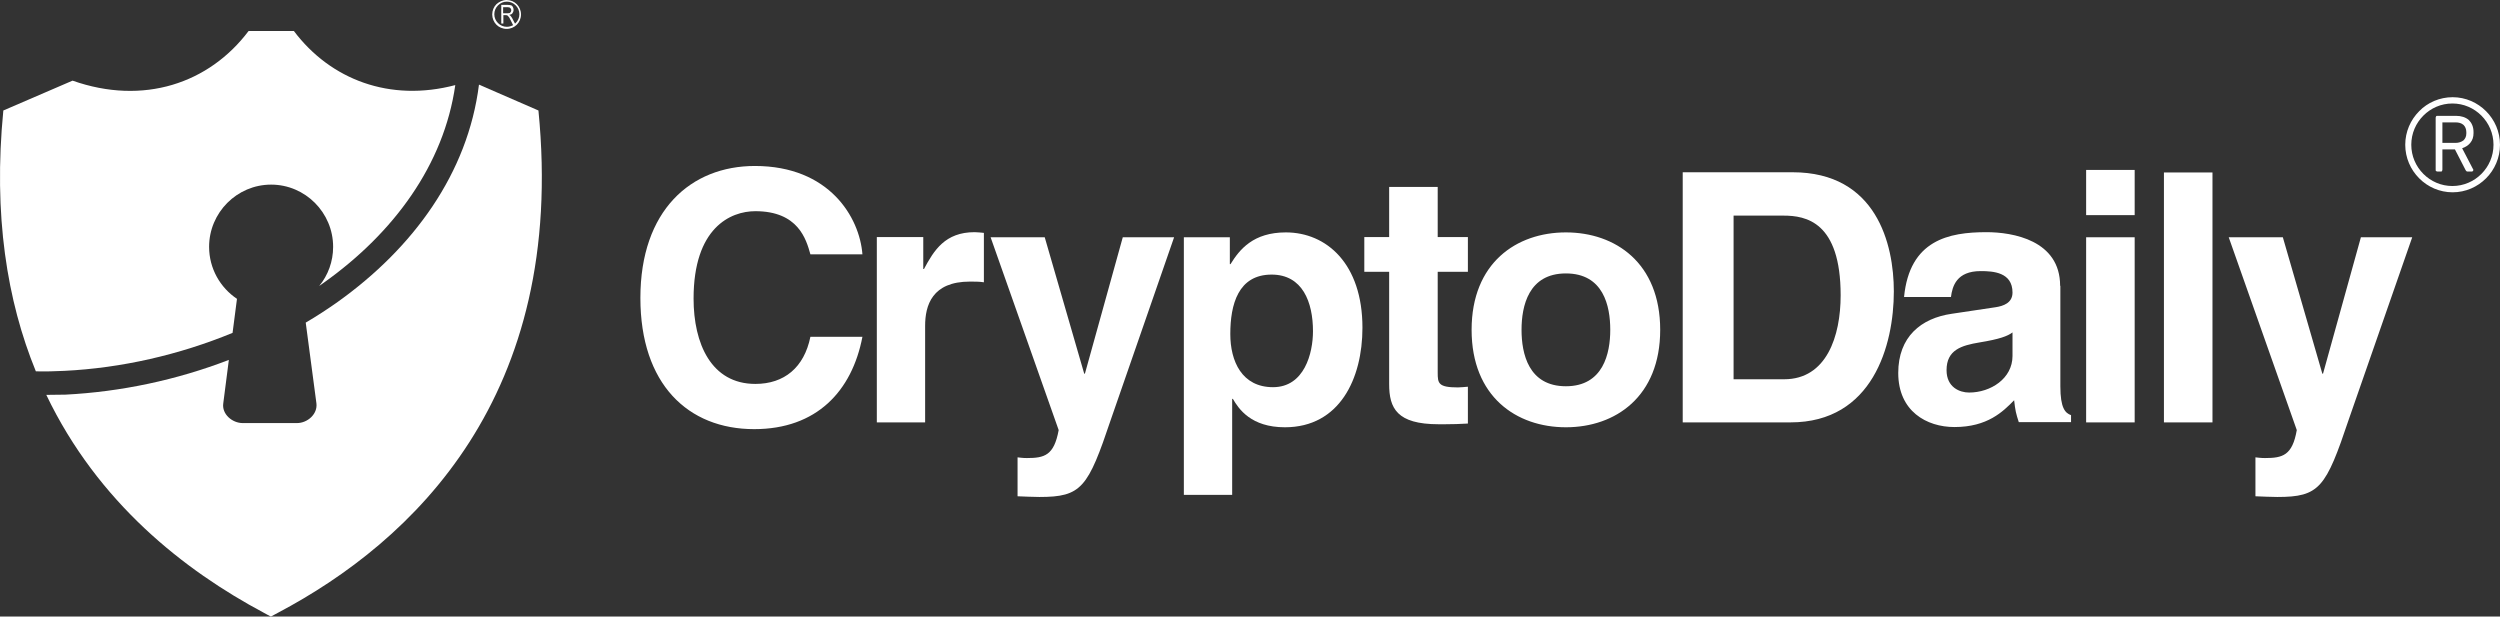
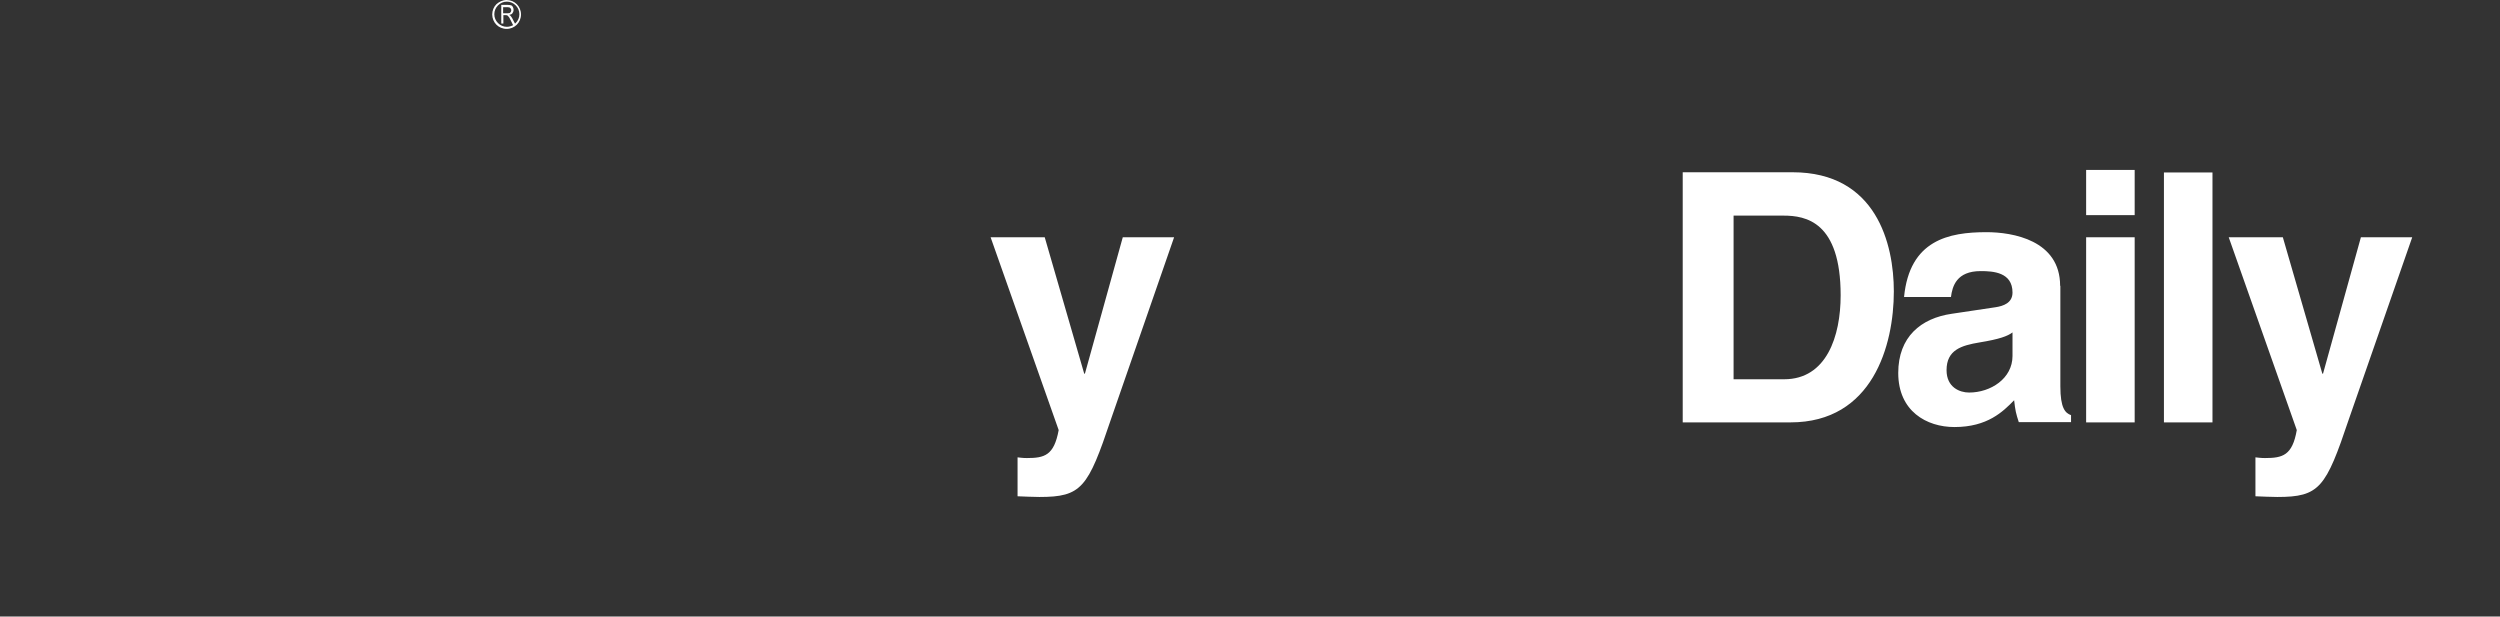
<svg xmlns="http://www.w3.org/2000/svg" width="296px" height="73px" viewBox="0 0 296 73" version="1.1">
  <rect x="0" y="0" width="296" height="73" fill="#333333" stroke="none" />
  <title>cryptodaily</title>
  <g id="Newsroom" stroke="none" stroke-width="1" fill="none" fill-rule="evenodd">
    <g id="cryptodaily" fill="#FFFFFF" fill-rule="nonzero">
-       <path d="M102.111,30.111 C101.781,25.75 98.206,19.651 89.379,19.651 C81.79,19.651 75.822,24.922 75.822,35.272 C75.822,45.484 81.46,50.81 89.296,50.81 C96.693,50.81 100.873,46.312 102.111,39.881 L95.951,39.881 C95.209,43.524 92.844,45.456 89.434,45.456 C84.209,45.456 82.119,40.681 82.119,35.355 C82.119,26.992 86.464,25.005 89.434,25.005 C94.521,25.005 95.456,28.344 95.951,30.111 L102.111,30.111 Z M196.567,39.053 C196.567,31.132 191.26,27.516 185.402,27.516 C179.545,27.516 174.238,31.132 174.238,39.053 C174.238,46.974 179.545,50.589 185.402,50.589 C191.287,50.589 196.567,46.946 196.567,39.053 Z M190.655,39.053 C190.655,41.84 189.83,45.732 185.402,45.732 C180.975,45.732 180.15,41.868 180.15,39.053 C180.15,36.238 180.975,32.374 185.402,32.374 C189.857,32.374 190.655,36.238 190.655,39.053 Z M170.224,22.135 L164.476,22.135 L164.476,28.068 L161.534,28.068 L161.534,32.181 L164.476,32.181 L164.476,45.484 C164.476,48.326 165.384,50.231 170.334,50.231 L171.076,50.231 C171.983,50.231 172.891,50.203 173.798,50.148 L173.798,45.787 C173.386,45.815 172.973,45.87 172.616,45.87 C170.279,45.87 170.224,45.373 170.224,44.104 L170.224,32.181 L173.798,32.181 L173.798,28.068 L170.224,28.068 L170.224,22.135 L170.224,22.135 Z M103.788,50.01 L109.535,50.01 L109.535,38.584 C109.535,36.155 110.36,33.34 114.842,33.34 C115.365,33.34 115.997,33.34 116.492,33.423 L116.492,27.572 C116.135,27.544 115.75,27.489 115.392,27.489 C111.9,27.489 110.58,29.642 109.398,31.85 L109.315,31.85 L109.315,28.068 L103.816,28.068 L103.816,50.01 L103.788,50.01 Z" id="Shape" />
      <path d="M139.013,28.096 L132.936,28.096 L128.454,44.242 L128.371,44.242 L123.697,28.096 L117.29,28.096 L125.347,50.921 C124.797,53.929 123.669,54.233 121.579,54.233 C121.084,54.233 120.727,54.177 120.479,54.15 L120.479,58.759 C121.304,58.786 122.294,58.842 123.064,58.842 C128.069,58.842 128.811,57.765 131.534,49.651 L139.013,28.096 Z" id="Path" />
-       <path d="M145.668,39.55 C145.668,36.045 146.603,32.512 150.562,32.512 C154.22,32.512 155.457,35.769 155.457,39.219 C155.457,41.813 154.44,45.842 150.727,45.842 C147.043,45.842 145.668,42.779 145.668,39.55 Z M145.668,28.096 L140.168,28.096 L140.168,58.593 L145.888,58.593 L145.888,47.222 L145.97,47.222 C146.658,48.409 148.115,50.589 152.13,50.589 C158.619,50.589 161.314,44.821 161.314,38.805 C161.314,31.215 157.052,27.516 152.24,27.516 C148.39,27.516 146.768,29.531 145.695,31.27 L145.613,31.27 L145.613,28.096 L145.668,28.096 Z" id="Shape" />
      <g id="_2000100893216">
-         <path d="M5.482,46.753 C11.587,59.504 21.816,67.535 31.248,72.558 C31.275,72.586 32.073,73 32.073,73 C32.073,73 32.87,72.586 32.898,72.558 C48.874,64.113 67.106,46.946 63.751,13.082 L56.711,10.019 C55.391,20.506 48.957,29.338 39.992,35.741 C38.782,36.597 37.518,37.425 36.198,38.197 L37.463,47.747 C37.627,49.016 36.418,50.093 35.153,50.093 L28.746,50.093 C27.481,50.093 26.243,49.016 26.436,47.747 L27.096,42.613 C20.936,44.987 14.309,46.394 7.737,46.726 C6.967,46.726 6.225,46.753 5.482,46.753 Z" id="Path" />
-         <path d="M0.395,13.082 C-0.815,25.474 0.835,35.631 4.245,43.966 C5.372,43.993 6.472,43.966 7.6,43.91 C14.392,43.579 21.239,42.006 27.536,39.412 L28.058,35.382 C26.078,34.057 24.758,31.794 24.758,29.228 C24.758,25.171 28.058,21.859 32.1,21.859 C36.143,21.859 39.442,25.171 39.442,29.228 C39.442,30.966 38.837,32.595 37.792,33.864 C37.985,33.726 38.177,33.588 38.37,33.45 C46.619,27.572 52.559,19.513 53.906,10.074 C46.179,12.116 39.14,9.439 34.795,3.671 L32.238,3.671 L31.99,3.671 L29.433,3.671 C24.758,9.881 16.976,12.502 8.589,9.549 L0.395,13.082 Z" id="Path" />
        <path d="M59.983,0 C60.451,0 60.891,0.193 61.193,0.497 C61.496,0.8 61.688,1.242 61.688,1.711 C61.688,2.18 61.496,2.622 61.193,2.926 C60.891,3.229 60.451,3.422 59.983,3.422 C59.516,3.422 59.076,3.229 58.774,2.926 C58.471,2.622 58.279,2.18 58.279,1.711 C58.279,1.242 58.471,0.8 58.774,0.497 C59.076,0.221 59.516,0 59.983,0 Z M59.351,2.815 L59.351,0.58 L60.148,0.58 C60.313,0.58 60.423,0.607 60.533,0.635 C60.616,0.662 60.671,0.745 60.726,0.828 C60.781,0.938 60.808,1.049 60.808,1.159 C60.808,1.325 60.753,1.463 60.671,1.573 C60.588,1.684 60.451,1.739 60.286,1.766 C60.368,1.794 60.423,1.849 60.451,1.877 C60.533,1.96 60.588,2.07 60.643,2.153 L60.973,2.788 C61.001,2.76 61.028,2.76 61.056,2.732 C61.331,2.456 61.496,2.098 61.496,1.684 C61.496,1.27 61.331,0.911 61.056,0.635 C60.781,0.359 60.423,0.193 60.011,0.193 C59.599,0.193 59.241,0.359 58.966,0.635 C58.691,0.911 58.526,1.27 58.526,1.684 C58.526,2.098 58.691,2.456 58.966,2.732 C59.241,3.008 59.599,3.174 60.011,3.174 C60.286,3.174 60.533,3.091 60.753,2.981 L60.423,2.318 C60.341,2.125 60.258,2.015 60.203,1.96 C60.148,1.904 60.121,1.849 60.066,1.822 C60.011,1.794 59.956,1.794 59.873,1.794 L59.599,1.794 L59.599,2.788 L59.351,2.788 L59.351,2.815 Z M59.571,1.573 L60.093,1.573 C60.203,1.573 60.286,1.546 60.341,1.546 C60.396,1.518 60.451,1.463 60.478,1.408 C60.506,1.352 60.533,1.27 60.533,1.214 C60.533,1.104 60.506,1.021 60.423,0.966 C60.368,0.883 60.258,0.856 60.148,0.856 L59.571,0.856 L59.571,1.573 Z" id="Shape" />
      </g>
      <path d="M199.234,50.01 L211.993,50.01 C221.728,50.01 224.23,40.874 224.23,34.499 C224.23,28.896 222.168,20.396 212.241,20.396 L199.234,20.396 L199.234,50.01 Z M285.606,28.096 L279.529,28.096 L275.046,44.242 L274.964,44.242 L270.289,28.096 L263.882,28.096 L271.939,50.921 C271.417,53.929 270.262,54.233 268.172,54.233 C267.677,54.233 267.319,54.177 267.044,54.15 L267.044,58.759 C267.869,58.786 268.859,58.842 269.629,58.842 C274.634,58.842 275.376,57.765 278.099,49.651 L285.606,28.096 Z M261.957,20.423 L256.21,20.423 L256.21,50.01 L261.957,50.01 L261.957,20.423 Z M246.998,28.096 L246.998,50.01 L252.745,50.01 L252.745,28.096 L246.998,28.096 L246.998,28.096 Z M252.745,20.12 L246.998,20.12 L246.998,25.474 L252.745,25.474 L252.745,20.12 Z M243.919,33.837 C243.919,28.427 238.281,27.489 235.202,27.489 C230.719,27.489 226.1,28.427 225.44,35.161 L230.994,35.161 C231.159,33.892 231.654,32.098 234.514,32.098 C235.999,32.098 238.281,32.236 238.281,34.637 C238.281,35.879 237.181,36.238 236.274,36.376 L231.104,37.149 C227.447,37.673 224.752,39.881 224.752,44.159 C224.752,48.685 228.107,50.562 231.407,50.562 C235.312,50.562 237.154,48.74 238.474,47.388 C238.611,48.63 238.694,48.961 239.024,49.982 L245.211,49.982 L245.211,49.154 C244.523,48.906 243.946,48.326 243.946,45.732 L243.946,33.837 L243.919,33.837 Z M238.281,42.144 C238.281,44.821 235.697,46.477 233.139,46.477 C232.039,46.477 230.472,45.87 230.472,43.828 C230.472,41.426 232.232,40.902 234.377,40.543 C236.742,40.157 237.704,39.798 238.281,39.357 L238.281,42.144 Z M205.256,25.529 L211.168,25.529 C213.808,25.529 217.933,26.247 217.933,34.968 C217.933,39.826 216.255,44.904 211.251,44.904 L205.256,44.904 L205.256,25.529 Z" id="Shape" />
-       <path d="M289.18,17.691 L289.18,20.092 C289.18,20.147 289.153,20.203 289.125,20.258 C289.098,20.313 289.043,20.313 288.988,20.313 L288.603,20.313 C288.548,20.313 288.493,20.285 288.438,20.258 C288.383,20.23 288.383,20.175 288.383,20.092 L288.383,13.938 C288.383,13.882 288.411,13.827 288.438,13.772 C288.466,13.717 288.521,13.717 288.603,13.717 L290.803,13.717 C291.408,13.717 291.93,13.882 292.315,14.214 C292.645,14.545 292.865,15.014 292.865,15.621 L292.865,15.759 C292.865,16.201 292.755,16.587 292.48,16.918 C292.26,17.194 291.93,17.415 291.518,17.553 L292.783,19.982 C292.81,20.009 292.81,20.037 292.838,20.065 C292.838,20.092 292.838,20.12 292.838,20.147 C292.838,20.203 292.81,20.23 292.783,20.258 C292.755,20.285 292.7,20.313 292.673,20.313 L292.15,20.313 C292.095,20.313 292.04,20.285 292.013,20.258 C291.985,20.23 291.958,20.203 291.93,20.147 L290.665,17.691 L289.18,17.691 L289.18,17.691 Z M290.39,11.509 C291.93,11.509 293.333,12.144 294.35,13.165 C295.368,14.186 296,15.594 296,17.139 C296,18.685 295.368,20.092 294.35,21.113 C293.333,22.135 291.93,22.769 290.39,22.769 C288.85,22.769 287.448,22.135 286.431,21.113 C285.413,20.092 284.781,18.685 284.781,17.139 C284.781,15.594 285.413,14.186 286.431,13.165 C287.421,12.144 288.85,11.509 290.39,11.509 Z M293.8,13.689 C292.92,12.806 291.71,12.254 290.363,12.254 C289.015,12.254 287.806,12.806 286.926,13.689 C286.046,14.572 285.496,15.787 285.496,17.139 C285.496,18.491 286.046,19.706 286.926,20.589 C287.806,21.472 289.015,22.024 290.363,22.024 C291.71,22.024 292.92,21.472 293.8,20.589 C294.68,19.706 295.23,18.491 295.23,17.139 C295.23,15.787 294.68,14.572 293.8,13.689 Z M289.18,14.517 L289.18,16.918 L290.748,16.918 C291.105,16.918 291.435,16.808 291.683,16.615 C291.875,16.422 292.013,16.173 292.013,15.814 L292.013,15.649 C292.013,15.262 291.875,14.986 291.683,14.793 C291.435,14.572 291.105,14.49 290.748,14.49 L289.18,14.49 L289.18,14.517 Z" id="Shape" />
    </g>
  </g>
</svg>